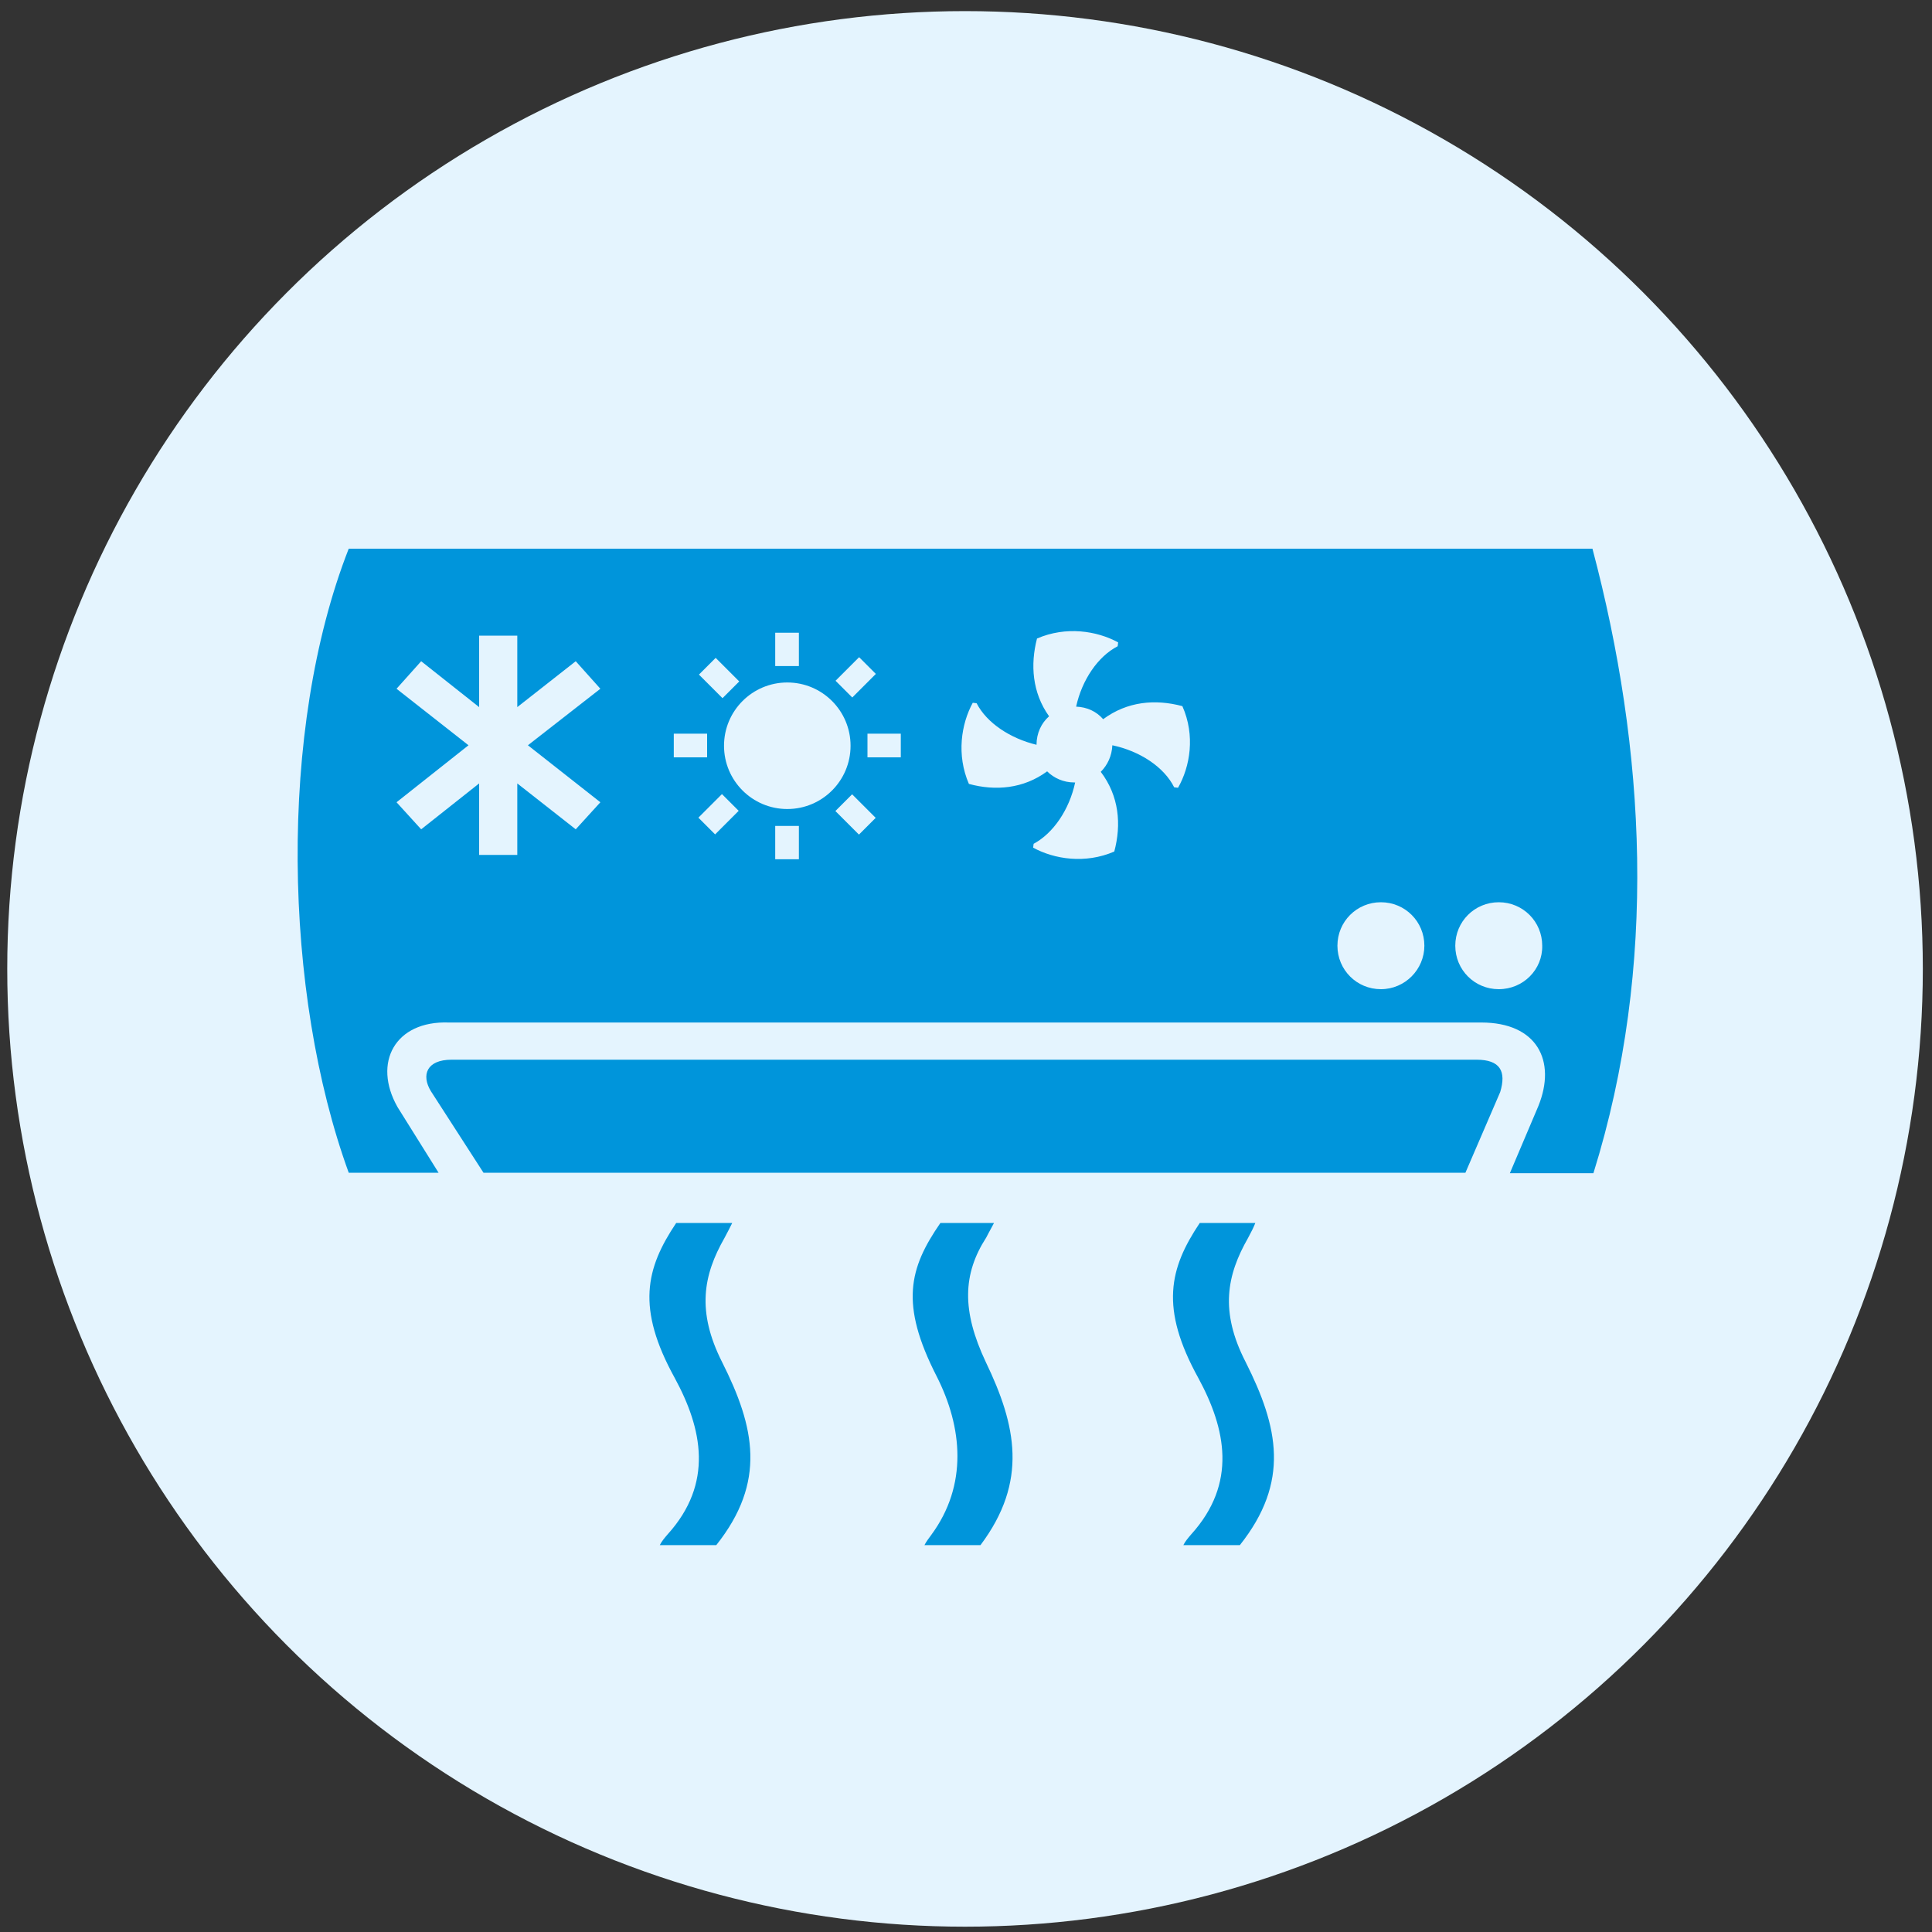
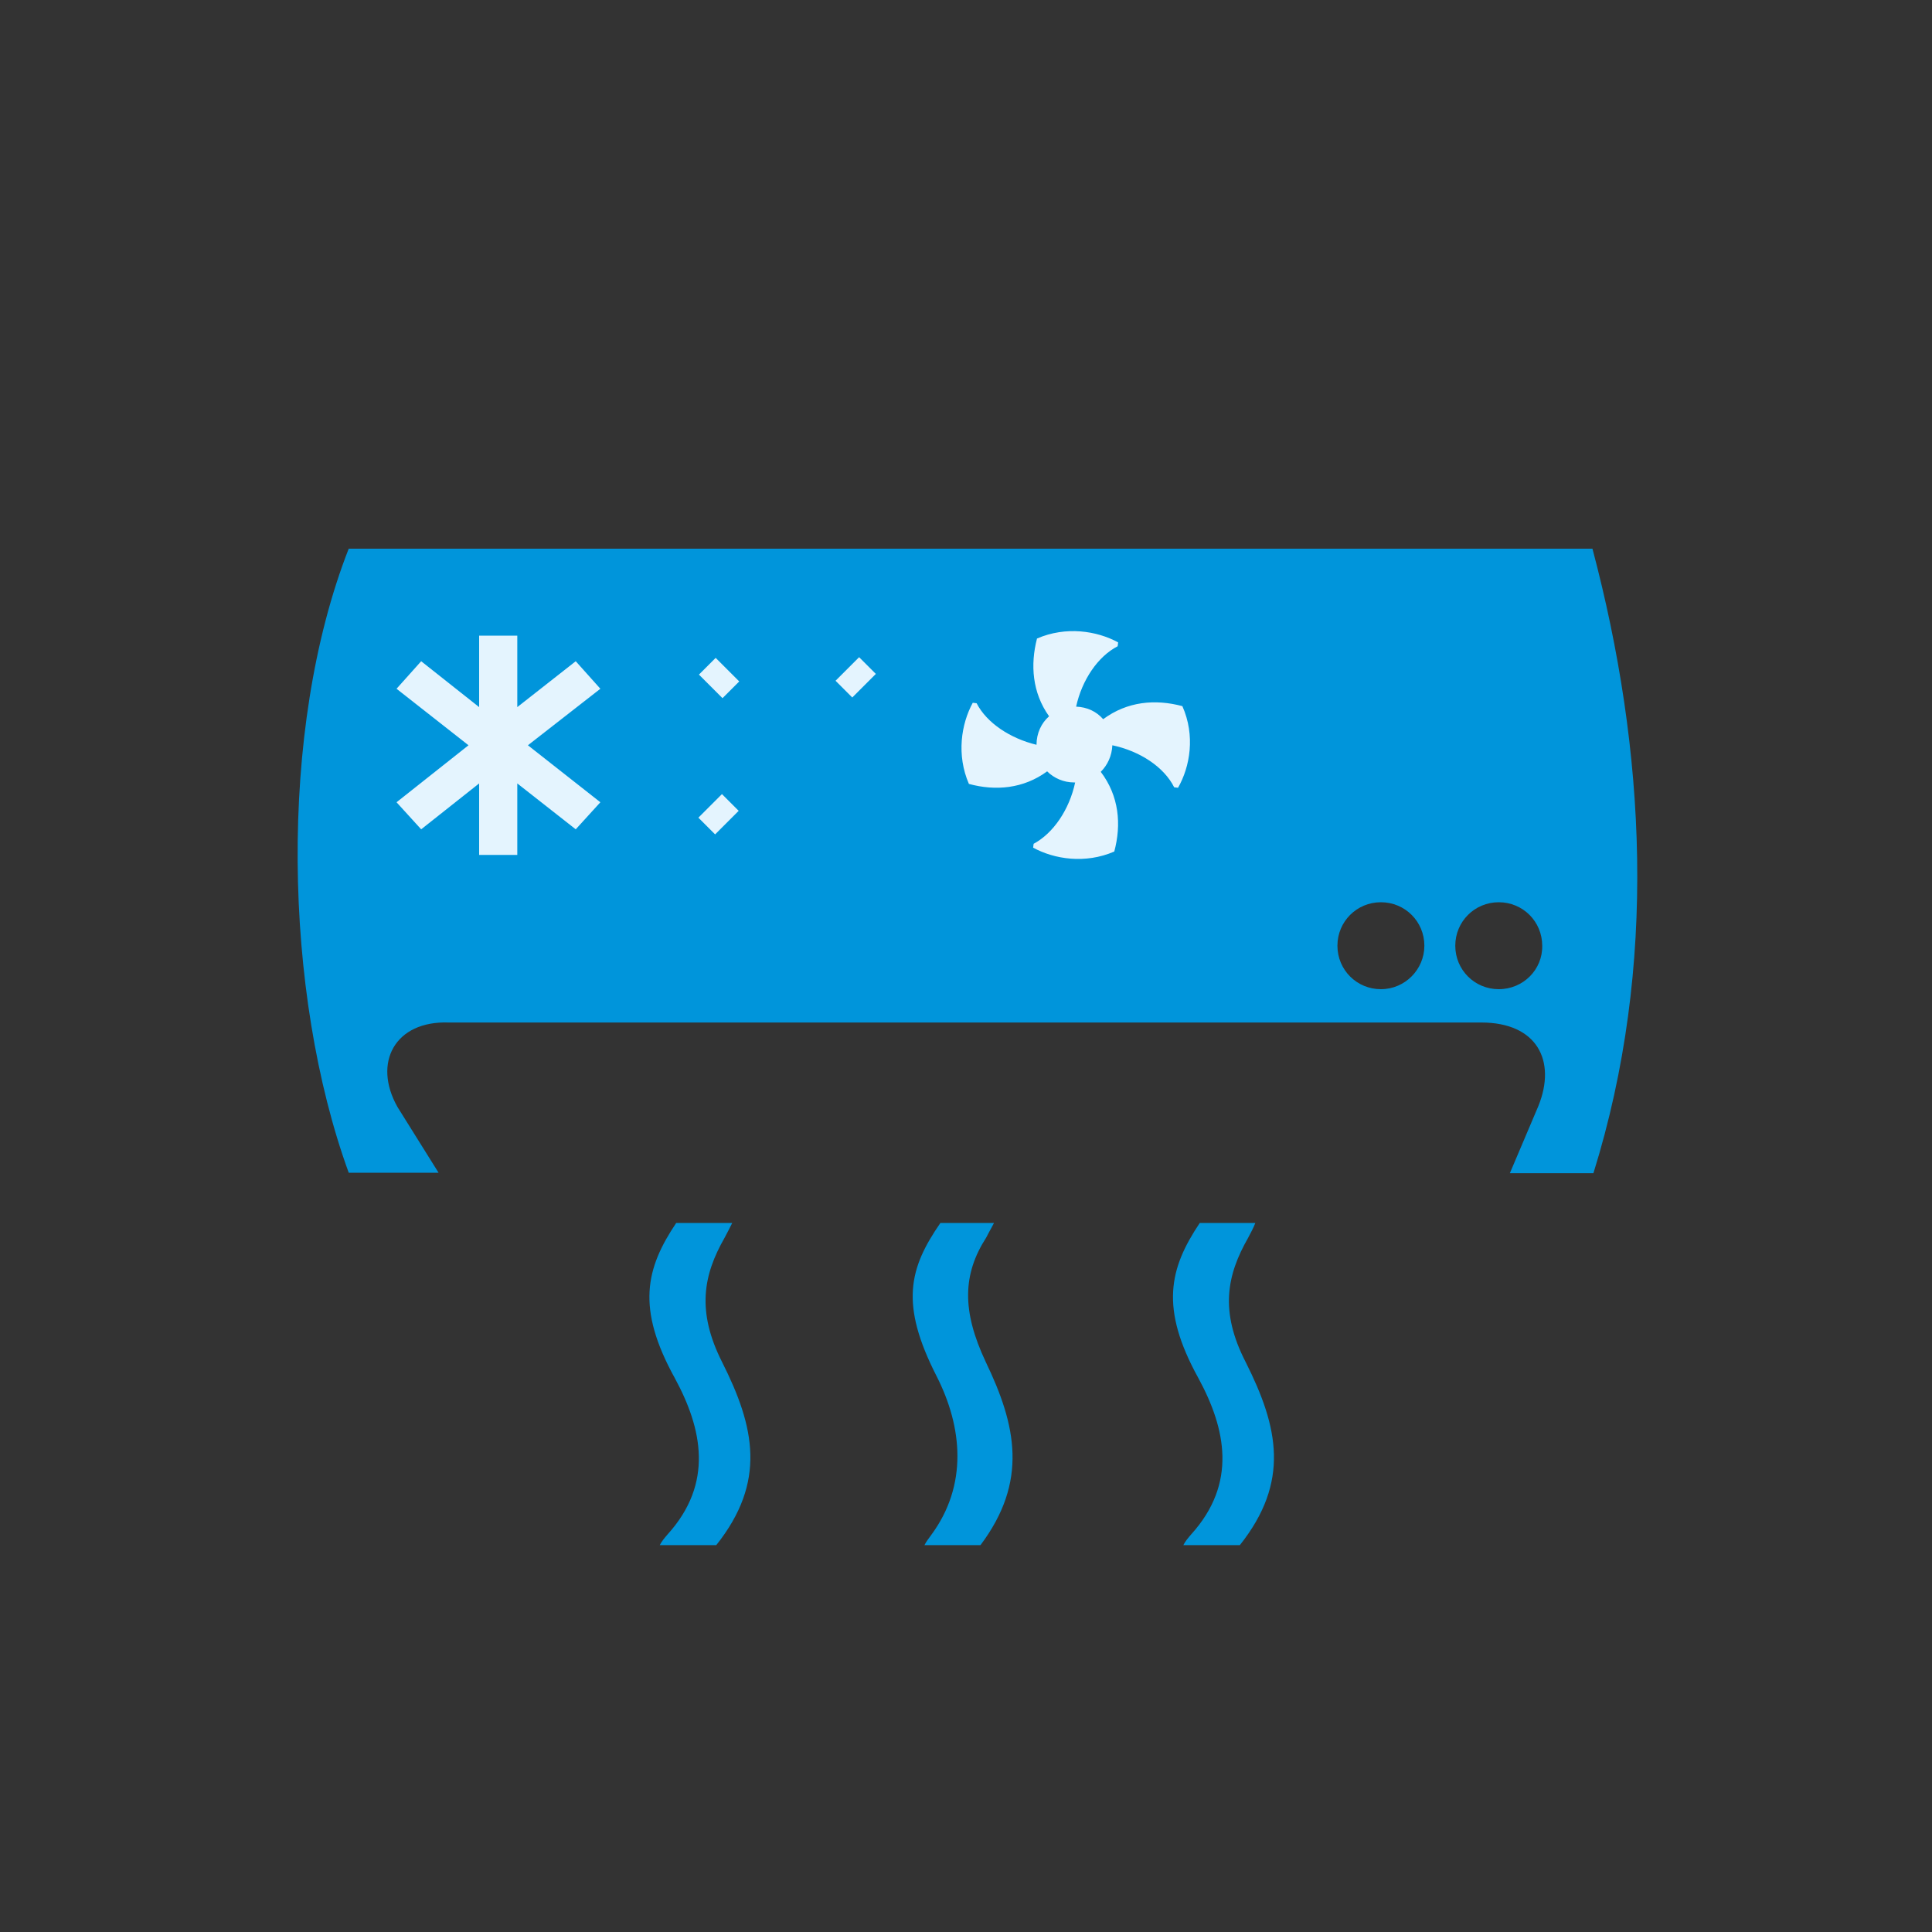
<svg xmlns="http://www.w3.org/2000/svg" version="1.1" id="Layer_1" x="0" y="0" viewBox="0 0 400 400" xml:space="preserve">
  <rect x="0" y="0" width="400" height="400" fill="#333333" stroke="none" />
  <style>.st0{fill:#e4f4fe}.st1{fill:#0095db}</style>
-   <circle class="st0" cx="199.8" cy="200.6" r="198.3" />
-   <path class="st1" d="M305.7 219.4H93.5c-5.2 0-6.3 3.2-4.3 6.5l10.9 16.9h203.3l7.2-16.7c1.3-4.3 0-6.7-4.9-6.7z" />
  <path class="st1" d="M329.7 113.6H72.2c-14.7 37.5-13.5 92.1 0 129.2h18.6l-8.5-13.6c-5.2-9.2-.5-17.9 10.6-17.5h213.8c11.5 0 15.6 7.9 11.8 17.3l-5.9 13.9h17.3c13.4-43 10.8-87.8-.2-129.3zm-43.8 91.2c-5 0-9-4-9-9s4-9 9-9 9 4 9 9c0 4.9-4 9-9 9zm24.4 0c-5 0-9-4-9-9s4-9 9-9 9 4 9 9c.1 4.9-3.9 9-9 9z" />
  <path class="st0" d="M124.3 142.6l-5.1-5.7-12.1 9.5v-14.8h-7.9v14.8l-12-9.5-5.1 5.7L97 154.3l-14.9 11.8 5.1 5.6 12-9.5V177h7.9v-14.8l12.1 9.5 5.1-5.6-15-11.8zM244.8 146.2c-5.6-1.5-11.4-1-16.4 2.7-1.4-1.6-3.3-2.5-5.6-2.6 1.2-5.5 4.5-10.4 8.6-12.5l.1-.8c-4.4-2.4-10.8-3.4-16.8-.8-1.4 5.4-1 11.2 2.5 16.1-1.6 1.4-2.6 3.5-2.6 5.9-5.4-1.3-10.3-4.5-12.4-8.6l-.8-.1c-2.4 4.4-3.4 10.8-.8 16.8 5.5 1.5 11.3 1 16.2-2.6 1.4 1.4 3.4 2.3 5.6 2.3h.2c-1.2 5.6-4.5 10.5-8.6 12.7l-.1.8c4.4 2.4 10.8 3.4 16.8.8 1.5-5.6 1-11.5-2.8-16.5 1.4-1.4 2.3-3.3 2.4-5.5 5.7 1.2 10.7 4.5 12.8 8.7l.8.1c2.5-4.4 3.6-10.8.9-16.9z" />
-   <circle class="st0" cx="163" cy="154.4" r="13.1" />
-   <path transform="rotate(-45.001 177.107 168.662)" class="st0" d="M174.7 165.2h4.9v6.9h-4.9z" />
  <path transform="rotate(-45.001 148.896 140.329)" class="st0" d="M146.4 136.9h4.9v6.9h-4.9z" />
  <path transform="rotate(-45.001 148.794 168.547)" class="st0" d="M145.3 166.1h6.9v4.9h-6.9z" />
  <path transform="rotate(-45.001 177.14 140.23)" class="st0" d="M173.7 137.8h6.9v4.9h-6.9z" />
-   <path class="st0" d="M179.6 151.9h6.9v4.9h-6.9zM139.5 151.9h6.9v4.9h-6.9zM160.5 171h4.9v6.9h-4.9zM160.5 131h4.9v6.9h-4.9z" />
  <path class="st1" d="M151.6 253.2H140c-6.3 9.4-8.3 17.6-.3 32.1 5.7 10.5 8.1 21.8-1.5 32.4-.6.7-1.2 1.4-1.6 2.2h11.7c10.4-13.1 8-24.4 1.2-37.9-5.3-10.5-3.9-18 .5-25.7.7-1.3 1.2-2.3 1.6-3.1zM205.8 253.2h-11.1c-6.5 9.4-8.4 16.8-.8 31.7 5.4 10.6 6.5 22.6-1.1 32.9-.5.7-1 1.3-1.4 2.1H203c9.9-13.2 7.4-24.8 1.1-37.9-5-10.6-4.8-18.2.1-25.8.6-1.2 1.2-2.2 1.6-3zM259.9 253.2h-11.5c-6.3 9.4-8.3 17.6-.3 32.1 5.7 10.5 8.1 21.8-1.5 32.4-.6.7-1.2 1.4-1.6 2.2h11.7c10.4-13.1 8-24.4 1.2-37.9-5.4-10.5-3.9-18 .5-25.7.7-1.3 1.2-2.3 1.5-3.1z" />
</svg>